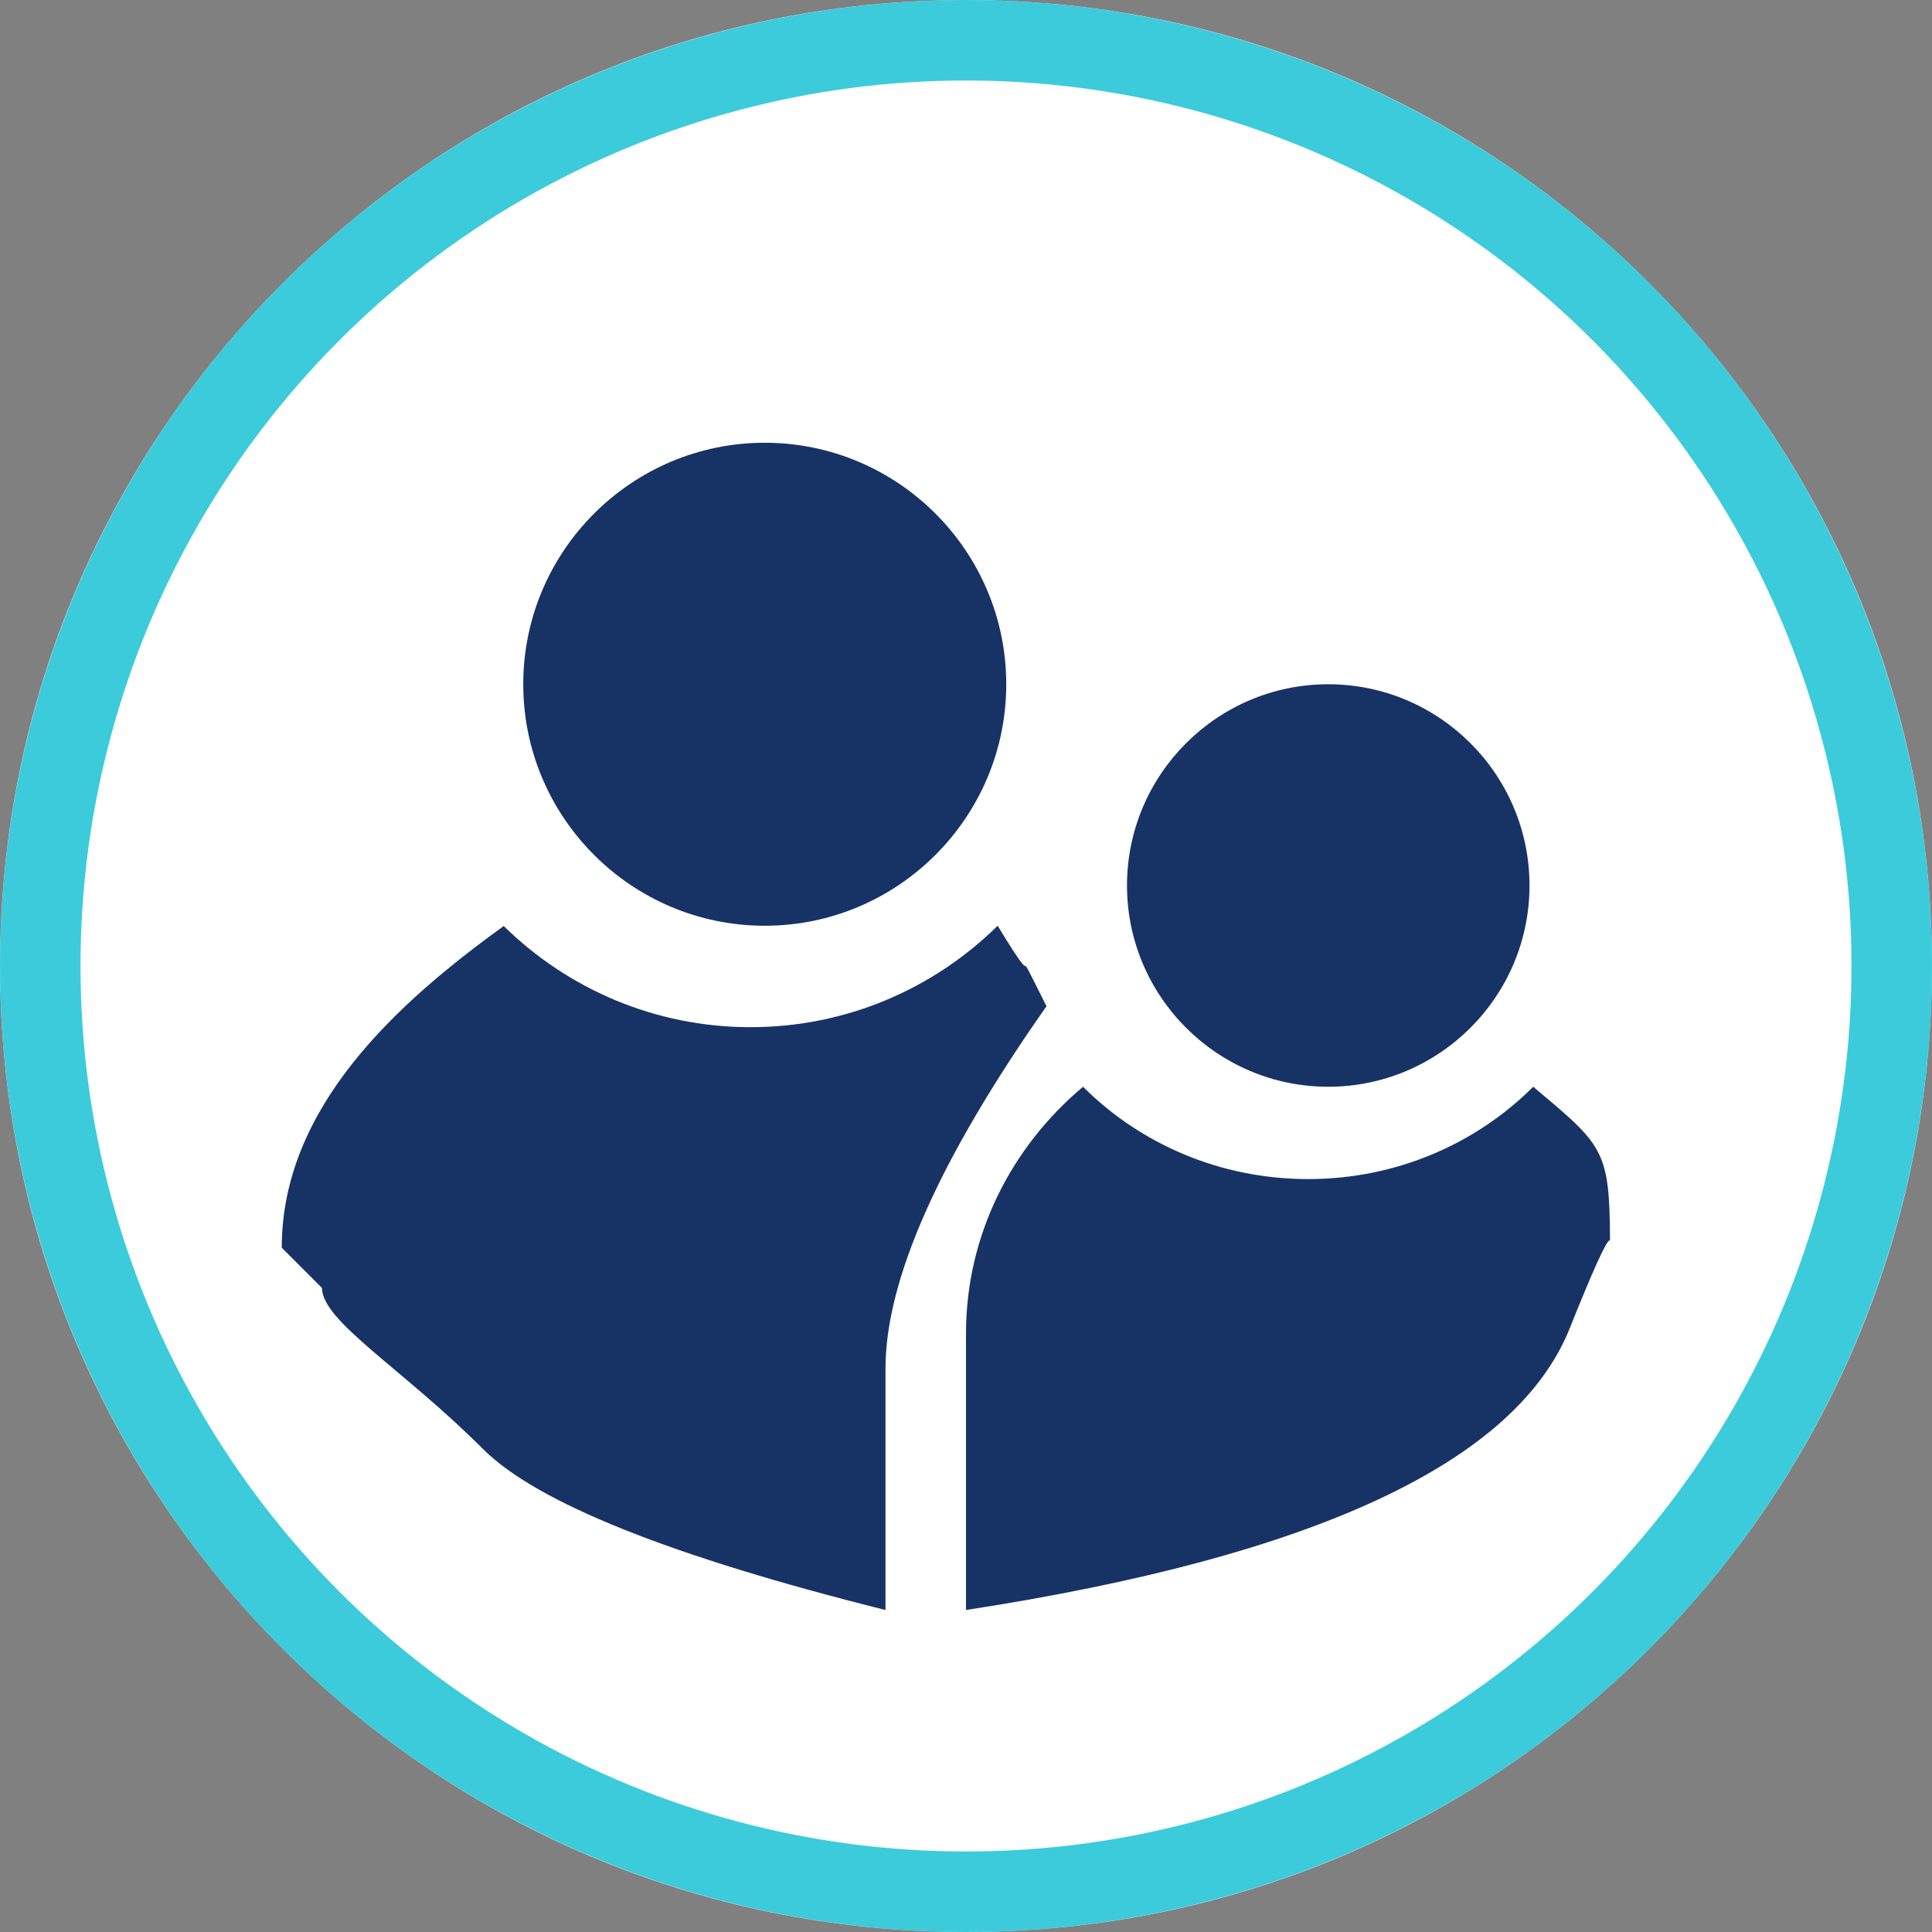
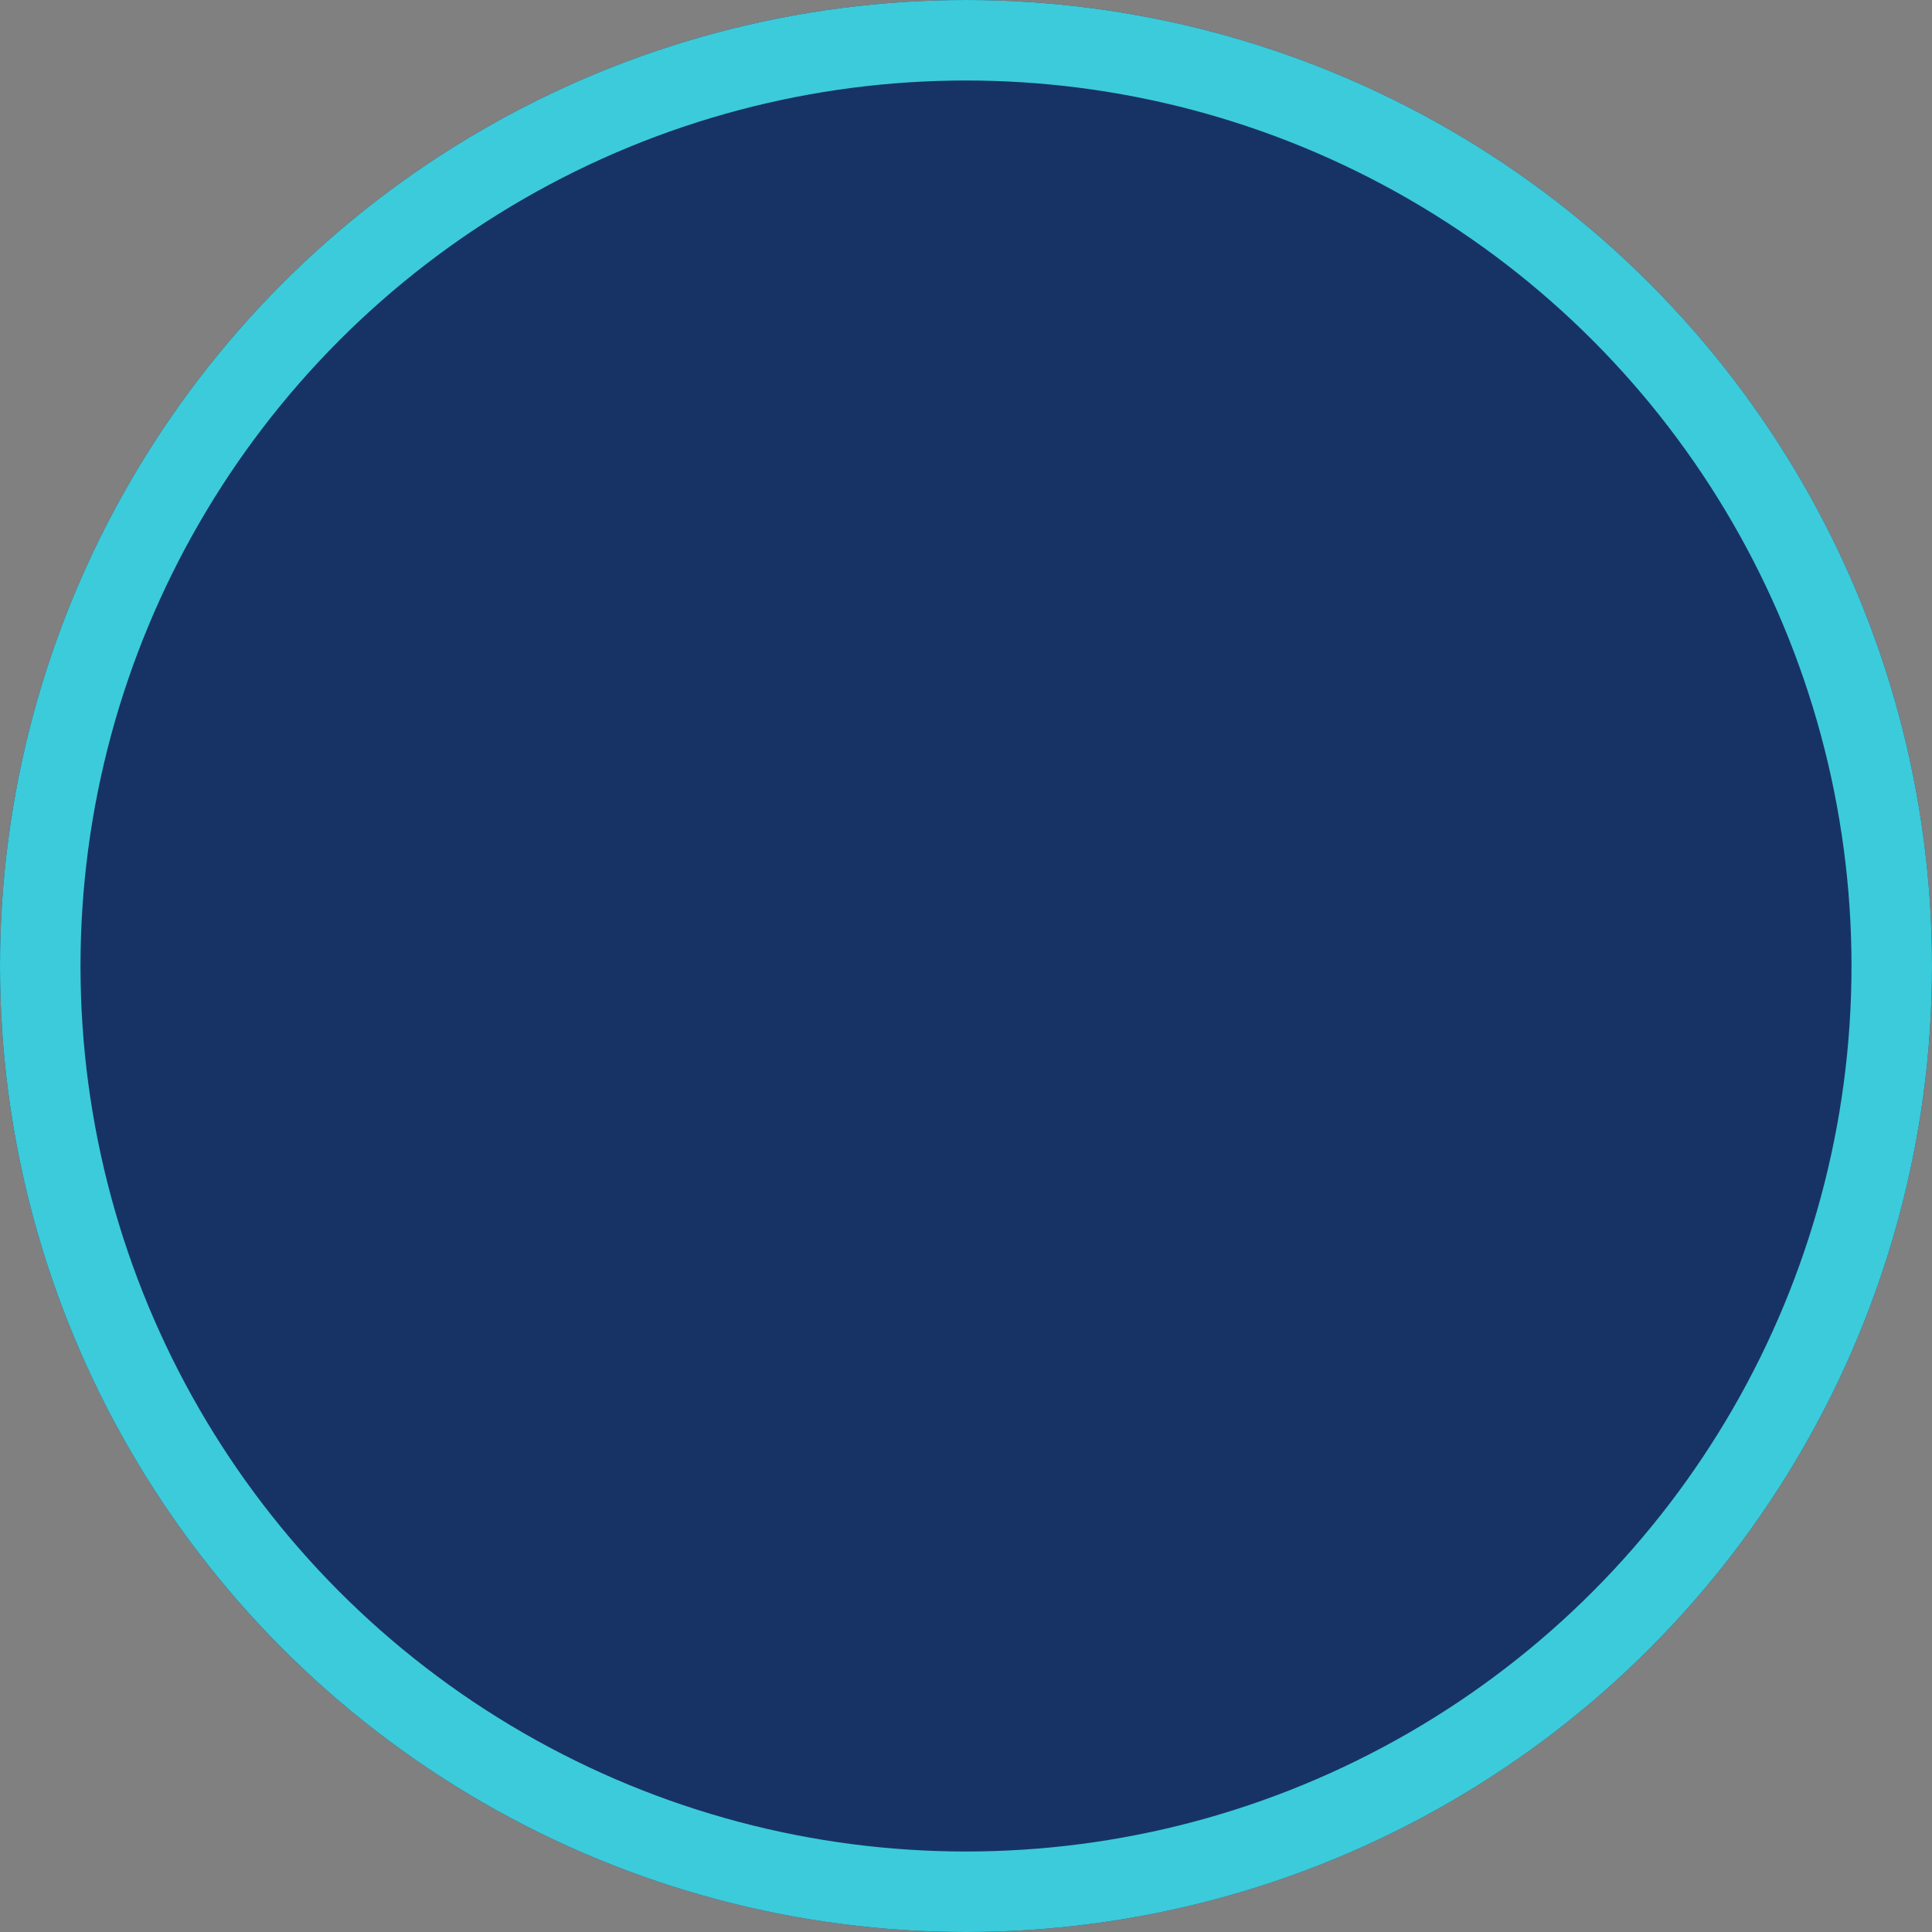
<svg xmlns="http://www.w3.org/2000/svg" width="48px" height="48px" viewBox="0 0 48 48" version="1.1">
  <rect x="0" y="0" width="48" height="48" fill="#808080" stroke="none" />
  <title>Group 19</title>
  <g id="Page-1" stroke="none" stroke-width="1" fill="none" fill-rule="evenodd">
    <g id="RGF-Home-Round4" transform="translate(-190, -947)">
      <g id="Group-19" transform="translate(190, 947)">
        <g id="Oval-2" fill="#173366">
          <circle id="Oval" cx="24" cy="24" r="24" />
        </g>
        <g id="family" fill="#FFFFFF">
-           <path d="M24,0 C37.255,0 48,10.745 48,24 C48,37.255 37.255,48 24,48 C10.745,48 0,37.255 0,24 C0,10.745 10.745,0 24,0 Z M24.787,23 C23.207,24.557 21.038,25.52 18.647,25.52 C16.261,25.52 14.095,24.56 12.515,23.007 C9.874,24.913 7,27.504 7,31 L8,32 C8,32.827 10,34 12,36 C13.333,37.333 16.667,38.667 22,40 L22,34 C22,31.798 23.333,28.798 26,25 C25,23 26,25 24.787,23 Z M38.092,27 C36.681,28.412 34.696,29.294 32.5,29.294 C30.304,29.294 28.319,28.412 26.908,27 C25.127,28.495 24,30.687 24,33.129 L24,40 C32.667,38.667 37.667,36.333 39,33 C39.585,31.536 39.917,30.808 39.995,30.814 L39.999,30.817 L40,30.764 C39.99,28.553 39.813,28.445 38.092,27 Z M33,17 C30.243,17 28,19.243 28,22 C28,24.757 30.243,27 33,27 C35.757,27 38,24.757 38,22 C38,19.243 35.757,17 33,17 Z M19,11 C15.692,11 13,13.692 13,17 C13,20.308 15.692,23 19,23 C22.308,23 25,20.308 25,17 C25,13.692 22.308,11 19,11 Z" id="Combined-Shape" />
-         </g>
+           </g>
        <g id="Oval-2" stroke="#3CCBDA" stroke-width="2">
          <circle id="Oval" cx="24" cy="24" r="23" />
        </g>
      </g>
    </g>
  </g>
</svg>